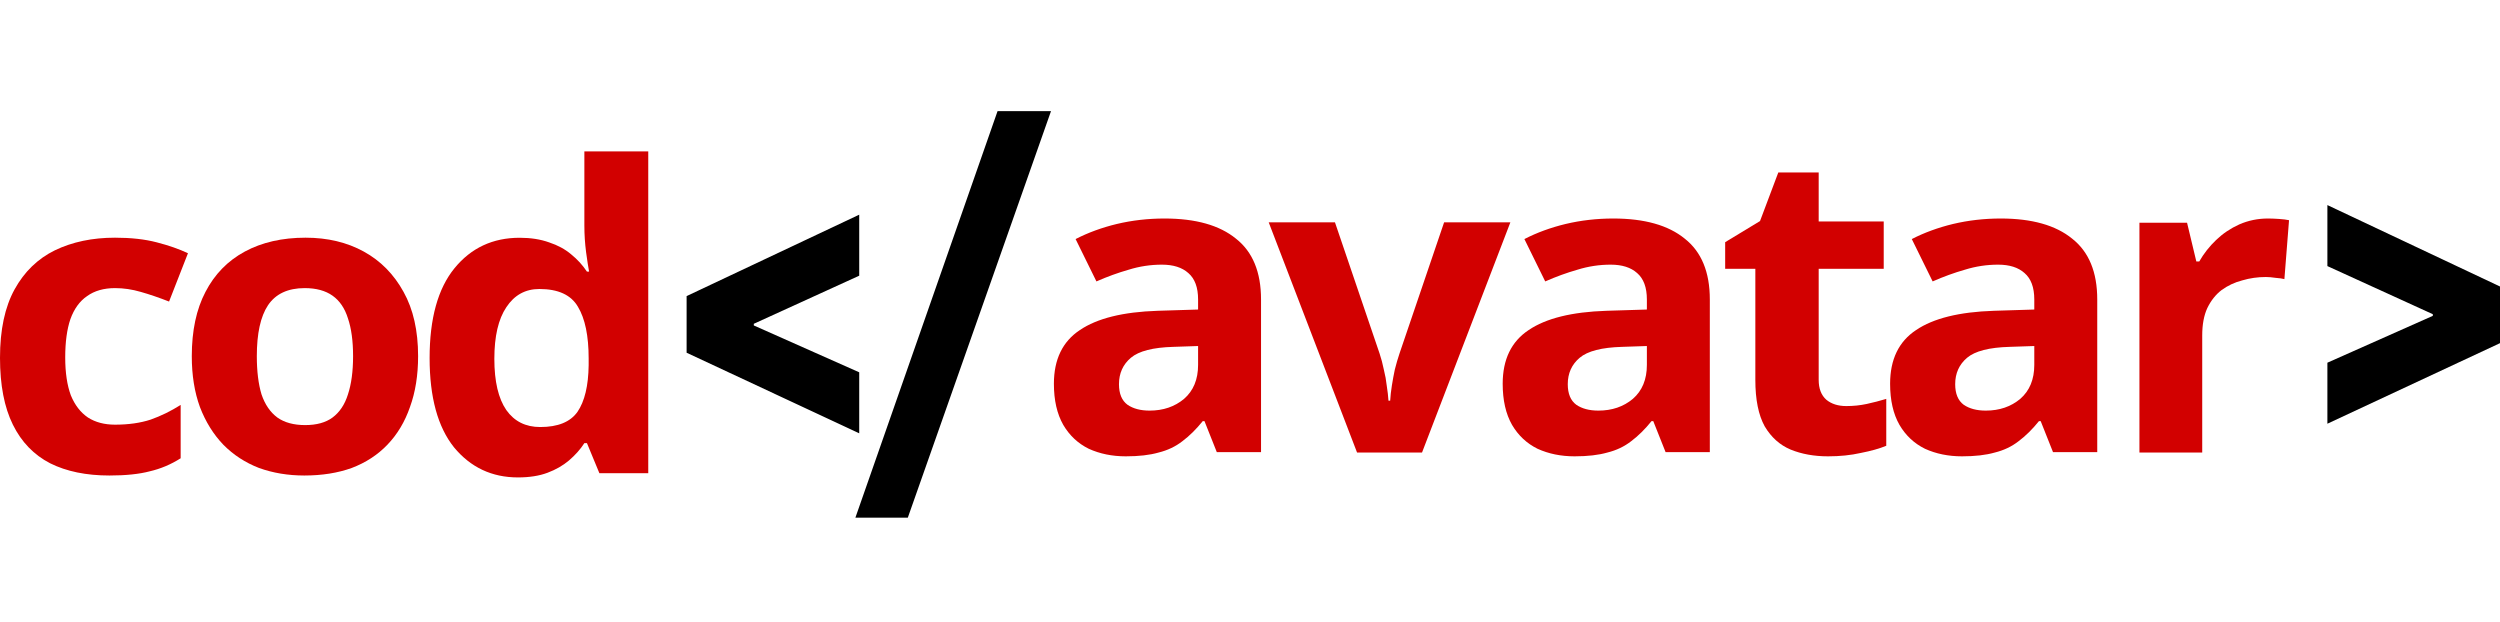
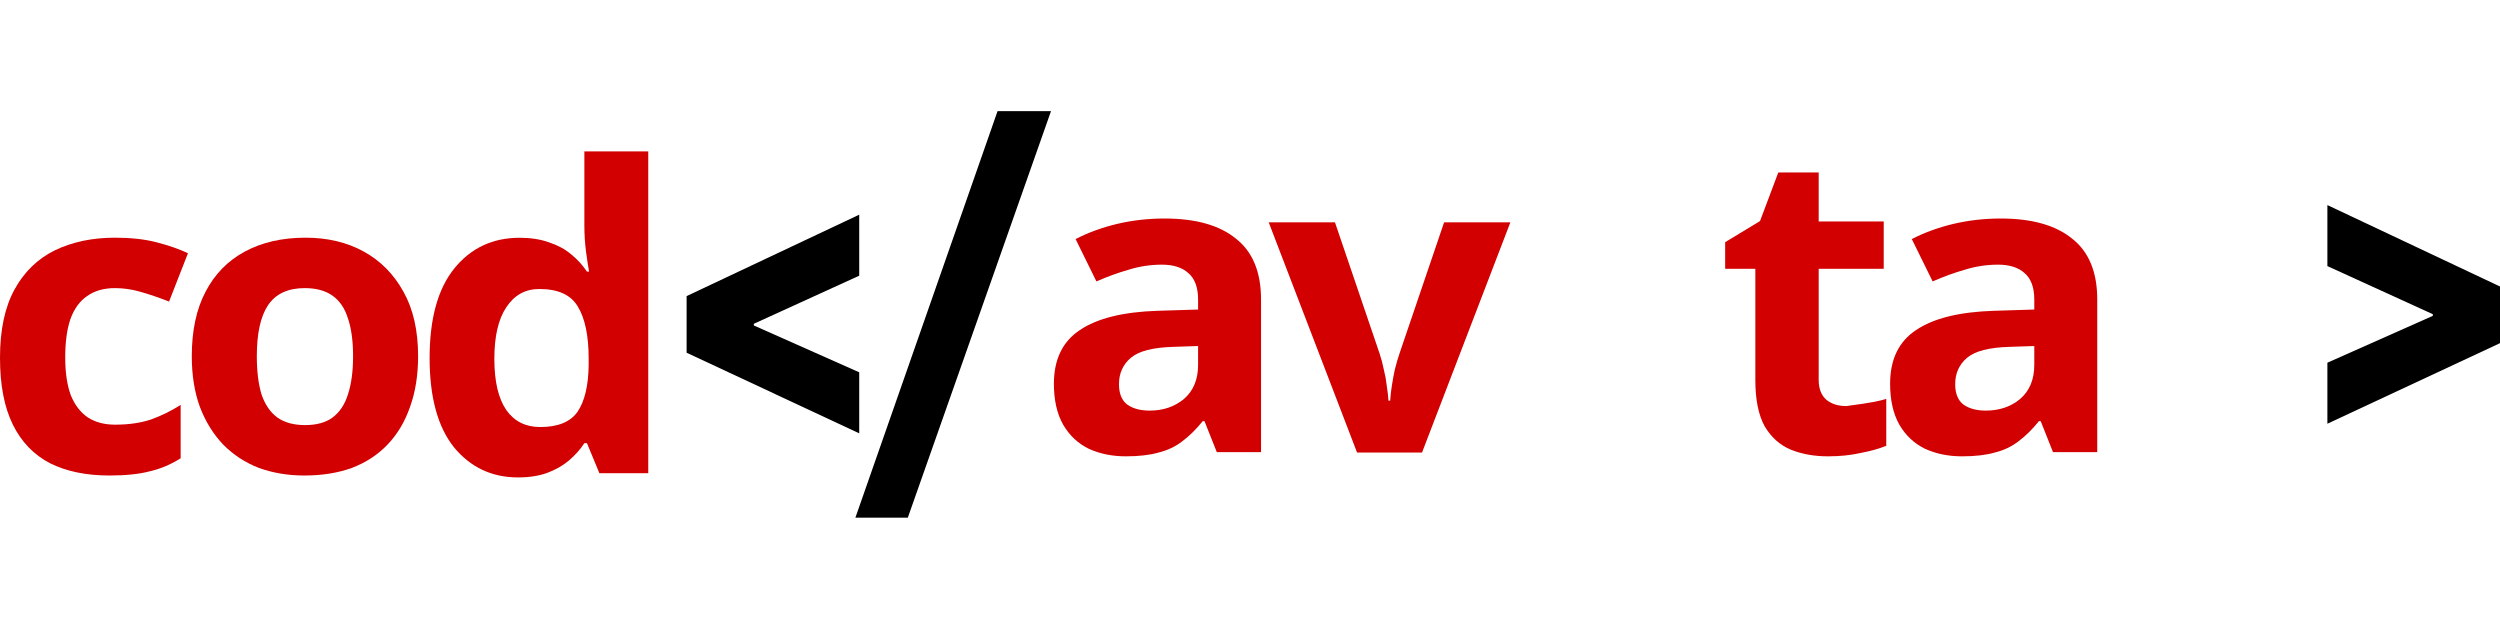
<svg xmlns="http://www.w3.org/2000/svg" width="225" height="56" viewBox="0 0 225 56" fill="none">
  <path fill-rule="evenodd" clip-rule="evenodd" d="M46.613 42.968C44.272 42.968 42.356 42.066 40.864 40.263C39.398 38.433 38.665 35.753 38.665 32.222C38.665 28.665 39.411 25.972 40.903 24.143C42.395 22.313 44.349 21.399 46.767 21.399C47.771 21.399 48.658 21.538 49.43 21.818C50.201 22.072 50.857 22.428 51.397 22.885C51.963 23.342 52.439 23.863 52.825 24.447H53.018C52.941 24.041 52.851 23.457 52.748 22.694C52.645 21.907 52.593 21.107 52.593 20.294V13.624H58.343V42.587H53.944L52.825 39.882H52.593C52.233 40.441 51.77 40.961 51.205 41.444C50.664 41.901 50.021 42.27 49.275 42.549C48.529 42.829 47.642 42.968 46.613 42.968ZM48.619 38.433C50.214 38.433 51.333 37.976 51.976 37.062C52.619 36.121 52.954 34.724 52.979 32.87V32.26C52.979 30.227 52.658 28.677 52.015 27.61C51.397 26.543 50.24 26.01 48.542 26.01C47.282 26.01 46.291 26.556 45.571 27.649C44.851 28.716 44.491 30.265 44.491 32.298C44.491 34.33 44.851 35.867 45.571 36.909C46.291 37.925 47.308 38.433 48.619 38.433Z" fill="#D20000" />
  <path fill-rule="evenodd" clip-rule="evenodd" d="M37.629 32.056C37.629 33.77 37.385 35.296 36.898 36.632C36.436 37.968 35.755 39.102 34.857 40.035C33.984 40.943 32.919 41.636 31.661 42.115C30.404 42.569 28.979 42.796 27.387 42.796C25.924 42.796 24.564 42.569 23.306 42.115C22.074 41.636 21.009 40.943 20.11 40.035C19.212 39.102 18.506 37.968 17.993 36.632C17.505 35.296 17.261 33.77 17.261 32.056C17.261 29.762 17.672 27.833 18.493 26.27C19.315 24.682 20.495 23.472 22.035 22.64C23.576 21.808 25.398 21.392 27.503 21.392C29.479 21.392 31.225 21.808 32.739 22.64C34.254 23.472 35.447 24.682 36.32 26.27C37.193 27.833 37.629 29.762 37.629 32.056ZM23.114 32.056C23.114 33.417 23.255 34.565 23.537 35.497C23.845 36.405 24.32 37.098 24.962 37.577C25.604 38.031 26.438 38.258 27.464 38.258C28.491 38.258 29.313 38.031 29.929 37.577C30.57 37.098 31.032 36.405 31.315 35.497C31.623 34.565 31.777 33.417 31.777 32.056C31.777 30.695 31.623 29.56 31.315 28.653C31.032 27.745 30.57 27.064 29.929 26.611C29.287 26.157 28.453 25.93 27.426 25.93C25.912 25.93 24.808 26.447 24.115 27.48C23.447 28.489 23.114 30.014 23.114 32.056Z" fill="#D20000" />
  <path d="M4.519 41.699C5.986 42.43 7.763 42.796 9.848 42.796C11.316 42.796 12.526 42.67 13.479 42.418C14.457 42.191 15.384 41.8 16.259 41.245V36.443C15.384 36.997 14.483 37.438 13.556 37.766C12.629 38.069 11.56 38.22 10.35 38.22C9.398 38.22 8.587 38.006 7.917 37.577C7.248 37.123 6.733 36.455 6.372 35.573C6.038 34.665 5.87 33.531 5.87 32.169C5.87 30.783 6.025 29.636 6.334 28.728C6.669 27.796 7.171 27.102 7.84 26.648C8.509 26.169 9.346 25.93 10.35 25.93C11.123 25.93 11.895 26.043 12.668 26.27C13.466 26.497 14.315 26.787 15.216 27.14L16.916 22.791C16.118 22.413 15.178 22.085 14.097 21.808C13.041 21.531 11.792 21.392 10.35 21.392C8.316 21.392 6.514 21.77 4.943 22.526C3.399 23.283 2.189 24.455 1.313 26.043C0.438 27.632 0 29.686 0 32.207C0 34.653 0.386 36.657 1.159 38.22C1.931 39.783 3.051 40.943 4.519 41.699Z" fill="#D20000" />
  <path d="M76.984 46.593L89.781 10H94.591L81.702 46.593H76.984Z" fill="black" />
  <path d="M77.33 38.999L61.795 31.746V26.649L77.33 19.321V24.812L67.842 29.141V29.291L77.33 33.508V38.999Z" fill="black" />
-   <path d="M166.168 36.546C166.806 36.546 167.418 36.483 168.005 36.356C168.591 36.229 169.178 36.077 169.764 35.9V40.12C169.152 40.373 168.387 40.588 167.469 40.766C166.576 40.968 165.594 41.07 164.523 41.07C163.274 41.07 162.151 40.867 161.157 40.462C160.188 40.056 159.41 39.359 158.823 38.371C158.262 37.357 157.981 35.963 157.981 34.189V24.191H155.265V21.796L158.402 19.895L160.047 15.523H163.682V19.933H169.535V24.191H163.682V34.189C163.682 34.975 163.911 35.57 164.37 35.976C164.829 36.356 165.429 36.546 166.168 36.546Z" fill="#D20000" />
+   <path d="M166.168 36.546C168.591 36.229 169.178 36.077 169.764 35.9V40.12C169.152 40.373 168.387 40.588 167.469 40.766C166.576 40.968 165.594 41.07 164.523 41.07C163.274 41.07 162.151 40.867 161.157 40.462C160.188 40.056 159.41 39.359 158.823 38.371C158.262 37.357 157.981 35.963 157.981 34.189V24.191H155.265V21.796L158.402 19.895L160.047 15.523H163.682V19.933H169.535V24.191H163.682V34.189C163.682 34.975 163.911 35.57 164.37 35.976C164.829 36.356 165.429 36.546 166.168 36.546Z" fill="#D20000" />
  <path fill-rule="evenodd" clip-rule="evenodd" d="M186.493 21.478C185.013 20.27 182.87 19.666 180.062 19.666C178.582 19.666 177.153 19.83 175.775 20.157C174.423 20.484 173.185 20.937 172.062 21.516L173.938 25.328C174.907 24.901 175.877 24.548 176.847 24.271C177.817 23.97 178.812 23.819 179.833 23.819C180.854 23.819 181.645 24.07 182.206 24.573C182.793 25.077 183.086 25.869 183.086 26.952V27.858L179.45 27.971C176.337 28.072 174.002 28.65 172.445 29.707C170.888 30.739 170.11 32.35 170.11 34.539C170.11 36.024 170.391 37.257 170.952 38.239C171.513 39.195 172.279 39.912 173.249 40.39C174.244 40.843 175.354 41.07 176.579 41.07C177.753 41.07 178.735 40.957 179.526 40.73C180.343 40.529 181.058 40.189 181.67 39.711C182.308 39.233 182.921 38.629 183.508 37.899H183.661L184.771 40.692H188.752V26.952C188.752 24.485 187.999 22.661 186.493 21.478ZM177.038 32.199C177.753 31.595 179.029 31.268 180.866 31.217L183.086 31.142V32.84C183.086 34.149 182.665 35.168 181.823 35.898C180.981 36.603 179.948 36.955 178.723 36.955C177.906 36.955 177.243 36.779 176.732 36.427C176.222 36.049 175.967 35.433 175.967 34.577C175.967 33.596 176.324 32.803 177.038 32.199Z" fill="#D20000" />
-   <path d="M205.103 19.704C204.723 19.679 204.395 19.666 204.117 19.666C203.206 19.666 202.347 19.843 201.538 20.196C200.754 20.55 200.058 21.017 199.452 21.598C198.845 22.178 198.339 22.822 197.935 23.529H197.669L196.835 20.045H192.549V40.725H198.2V30.195C198.2 29.211 198.352 28.39 198.655 27.733C198.984 27.052 199.414 26.509 199.945 26.105C200.501 25.701 201.12 25.41 201.803 25.234C202.486 25.032 203.194 24.931 203.927 24.931C204.18 24.931 204.471 24.956 204.799 25.006C205.153 25.032 205.419 25.07 205.596 25.12L206.013 19.818C205.785 19.767 205.482 19.729 205.103 19.704Z" fill="#D20000" />
-   <path fill-rule="evenodd" clip-rule="evenodd" d="M151.626 21.478C150.146 20.27 148.002 19.666 145.195 19.666C143.715 19.666 142.286 19.83 140.908 20.157C139.555 20.484 138.317 20.937 137.195 21.516L139.07 25.328C140.04 24.901 141.01 24.548 141.979 24.271C142.949 23.97 143.944 23.819 144.965 23.819C145.986 23.819 146.777 24.07 147.339 24.573C147.925 25.077 148.219 25.869 148.219 26.952V27.858L144.582 27.971C141.469 28.072 139.134 28.65 137.577 29.707C136.021 30.739 135.242 32.35 135.242 34.539C135.242 36.024 135.523 37.257 136.084 38.239C136.646 39.195 137.411 39.912 138.381 40.39C139.376 40.843 140.487 41.07 141.712 41.07C142.885 41.07 143.868 40.957 144.659 40.73C145.476 40.529 146.19 40.189 146.803 39.711C147.441 39.233 148.053 38.629 148.64 37.899H148.793L149.903 40.692H153.884V26.952C153.884 24.485 153.131 22.661 151.626 21.478ZM142.171 32.199C142.885 31.595 144.161 31.268 145.999 31.217L148.219 31.142V32.84C148.219 34.149 147.798 35.168 146.956 35.898C146.114 36.603 145.08 36.955 143.855 36.955C143.039 36.955 142.375 36.779 141.865 36.427C141.354 36.049 141.099 35.433 141.099 34.577C141.099 33.596 141.456 32.803 142.171 32.199Z" fill="#D20000" />
  <path d="M122.134 40.725L114.184 20.011H120.147L124.16 31.81C124.313 32.265 124.44 32.745 124.542 33.251C124.67 33.757 124.759 34.25 124.81 34.731C124.886 35.211 124.937 35.654 124.963 36.058H125.116C125.141 35.629 125.192 35.173 125.269 34.693C125.345 34.212 125.434 33.732 125.536 33.251C125.664 32.745 125.804 32.265 125.957 31.81L129.97 20.011H135.933L127.983 40.725H122.134Z" fill="#D20000" />
  <path fill-rule="evenodd" clip-rule="evenodd" d="M111.235 21.478C109.755 20.27 107.611 19.666 104.804 19.666C103.324 19.666 101.895 19.83 100.517 20.157C99.164 20.484 97.927 20.937 96.804 21.516L98.679 25.328C99.649 24.901 100.619 24.548 101.589 24.271C102.558 23.97 103.554 23.819 104.574 23.819C105.595 23.819 106.386 24.07 106.948 24.573C107.535 25.077 107.828 25.869 107.828 26.952V27.858L104.192 27.971C101.078 28.072 98.743 28.65 97.186 29.707C95.63 30.739 94.851 32.35 94.851 34.539C94.851 36.024 95.132 37.257 95.694 38.239C96.255 39.195 97.021 39.912 97.99 40.39C98.986 40.843 100.096 41.07 101.321 41.07C102.495 41.07 103.477 40.957 104.268 40.73C105.085 40.529 105.799 40.189 106.412 39.711C107.05 39.233 107.662 38.629 108.249 37.899H108.402L109.512 40.692H113.493V26.952C113.493 24.485 112.741 22.661 111.235 21.478ZM101.78 32.199C102.495 31.595 103.77 31.268 105.608 31.217L107.828 31.142V32.84C107.828 34.149 107.407 35.168 106.565 35.898C105.723 36.603 104.689 36.955 103.464 36.955C102.648 36.955 101.984 36.779 101.474 36.427C100.963 36.049 100.708 35.433 100.708 34.577C100.708 33.596 101.065 32.803 101.78 32.199Z" fill="#D20000" />
  <path d="M209.465 38.135V32.644L218.953 28.427V28.278L209.465 23.948V18.457L225 25.785V30.883L209.465 38.135Z" fill="black" />
</svg>